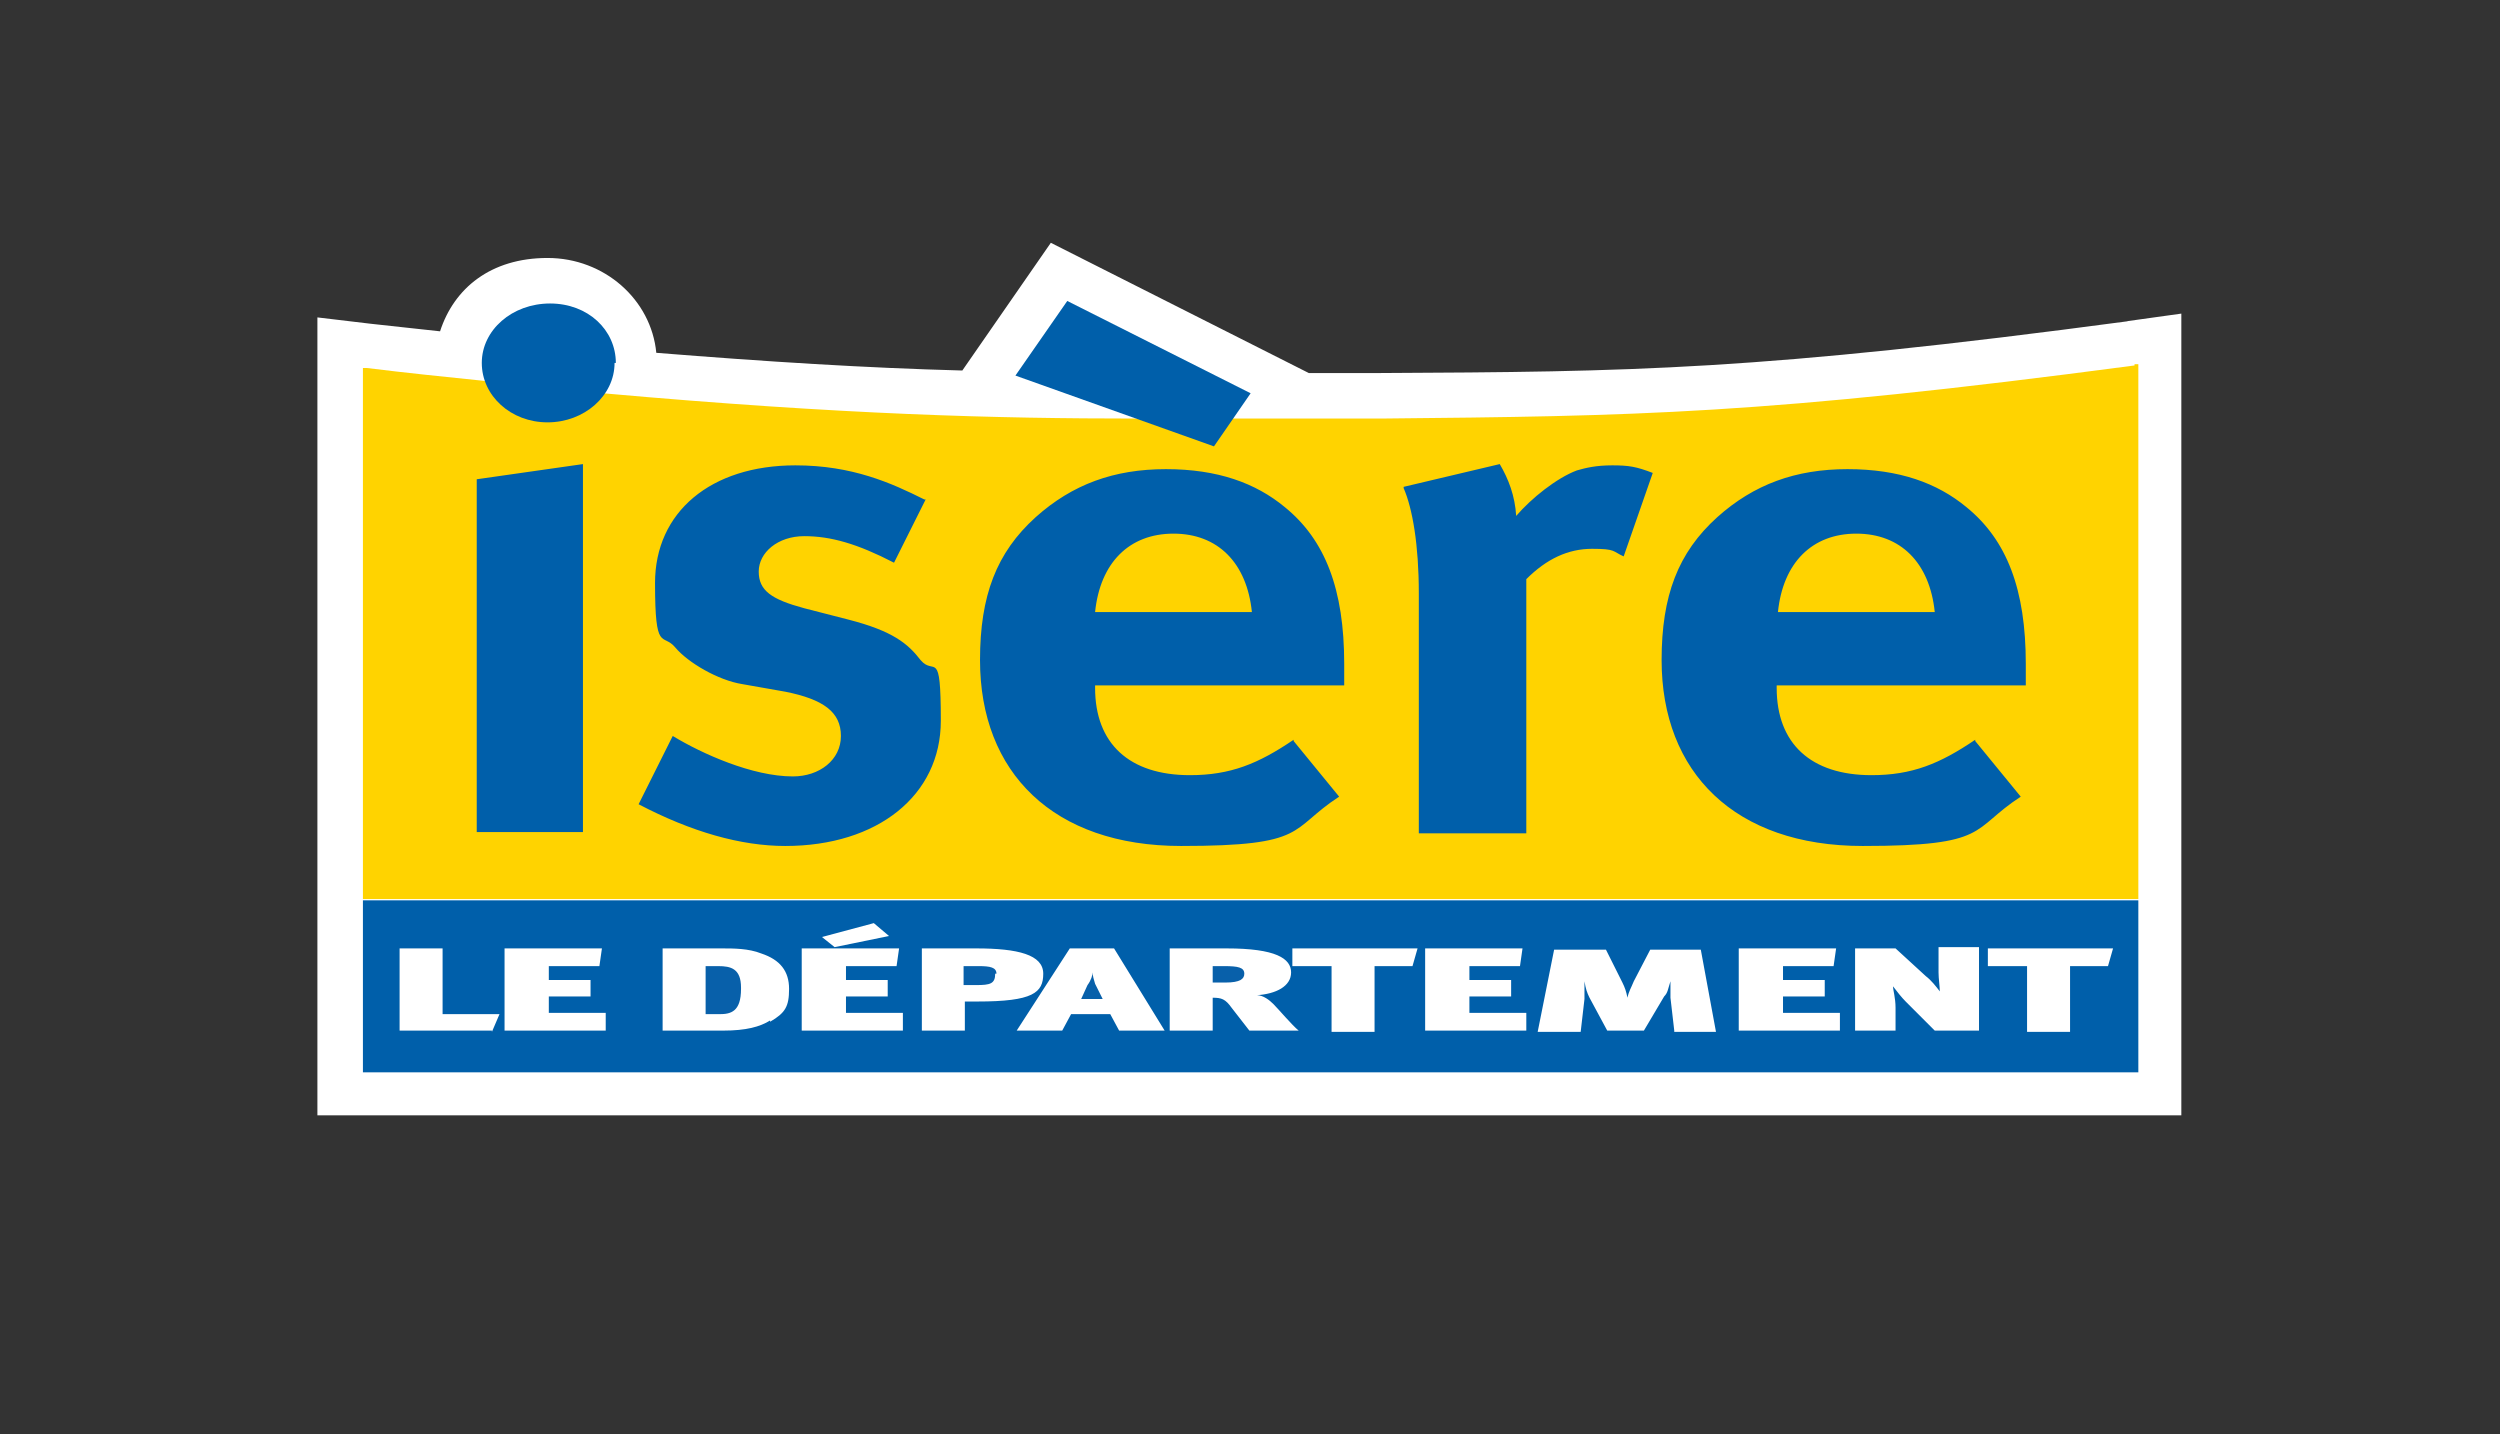
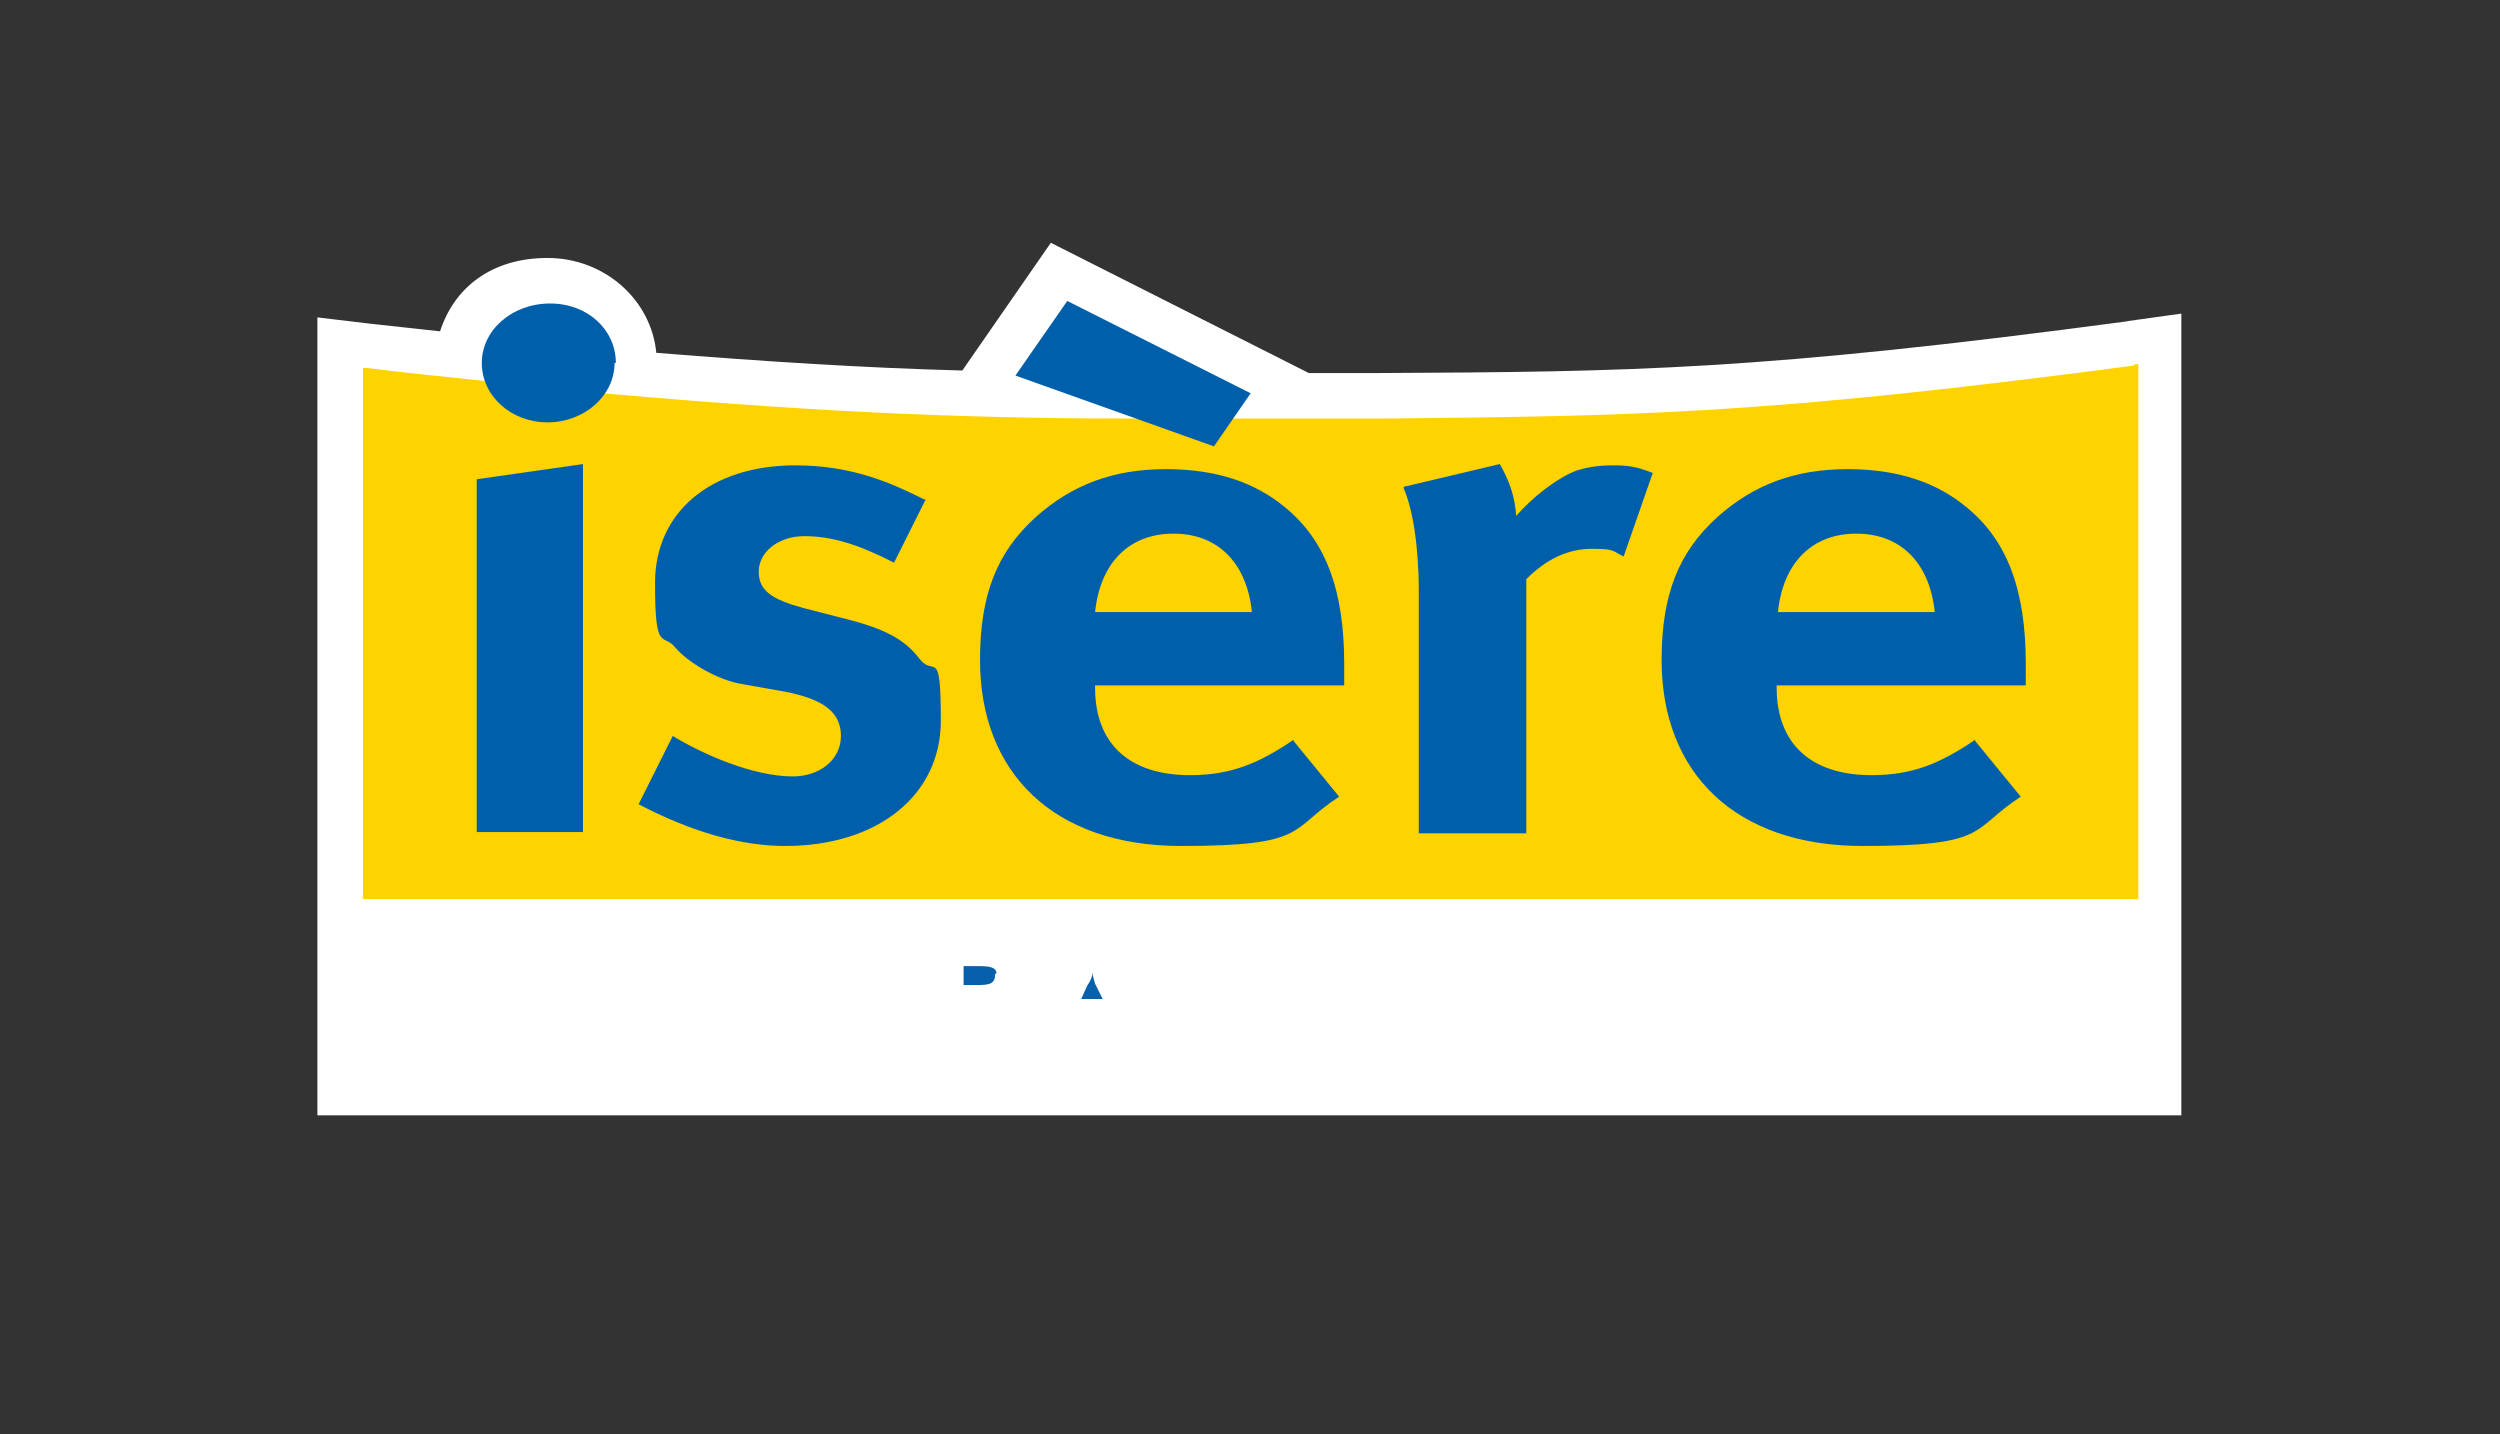
<svg xmlns="http://www.w3.org/2000/svg" id="Calque_1" data-name="Calque 1" version="1.1" viewBox="0 0 197.7 113.4">
  <rect x="0" y="0" width="197.7" height="113.4" fill="#333333" stroke="none" />
  <defs>
    <style>
      .cls-1 {
        fill: #005faa;
      }

      .cls-1, .cls-2, .cls-3, .cls-4 {
        stroke-width: 0px;
      }

      .cls-2 {
        fill: #ffd300;
      }

      .cls-3 {
        fill: #0860aa;
      }

      .cls-4 {
        fill: #fff;
      }
    </style>
  </defs>
  <path class="cls-4" d="M168.3,25.4c-29.2,3.9-39.2,4-59.2,4.1-1.8,0-3.6,0-5.6,0l-20.4-10.3-7,10.1c-7.6-.2-15.5-.7-24.2-1.4-.4-4.2-4.1-7.5-8.6-7.5s-7.4,2.4-8.5,5.8c-1.8-.2-3.6-.4-5.5-.6l-4.2-.5v63.1h147.4V24.8s-4.3.6-4.3.6Z" />
  <g>
    <path class="cls-2" d="M168.8,28.9c-29.4,3.9-39.5,4-59.6,4.2-3.1,0-6.5,0-10.2,0h-1.5s-7.6,0-7.6,0c-11,0-23.2-.3-42.2-2-4.4-.4-7-.7-9.6-1-2.9-.3-5.9-.6-9.1-1h-.3s0,42,0,42h140.4V28.8h-.3Z" />
    <polygon class="cls-1" points="96 35.3 80.3 29.7 84.4 23.8 98.9 31.1 96 35.3" />
    <g>
      <path class="cls-1" d="M48.6,28.7c0,2.6-2.4,4.7-5.3,4.7s-5.2-2.1-5.2-4.7,2.4-4.7,5.4-4.7,5.2,2.1,5.2,4.7" />
      <path class="cls-1" d="M140.6,48.4c.4-3.9,2.7-6.2,6.2-6.2s5.8,2.3,6.2,6.2h-12.3ZM156.2,58.5c-2.8,1.9-5,2.8-8.2,2.8-4.8,0-7.5-2.5-7.5-6.9v-.2h19.7v-1.7c0-5.9-1.5-9.8-4.7-12.4-2.3-1.9-5.3-3-9.4-3s-7.4,1.2-10.3,3.8c-3.1,2.8-4.4,6.2-4.4,11.3,0,8.9,5.8,14.7,15.9,14.7s8.5-1.3,12.5-3.9l-3.6-4.4ZM86.6,48.4c.4-3.9,2.7-6.2,6.2-6.2s5.8,2.3,6.2,6.2h-12.3ZM102.3,58.5c-2.8,1.9-5,2.8-8.2,2.8-4.8,0-7.5-2.5-7.5-6.9v-.2h19.7v-1.7c0-5.9-1.5-9.8-4.7-12.4-2.3-1.9-5.3-3-9.4-3s-7.4,1.2-10.3,3.8c-3.1,2.8-4.4,6.2-4.4,11.3,0,8.9,5.8,14.7,15.9,14.7s8.5-1.3,12.5-3.9l-3.6-4.4ZM111,38.6c.7,1.6,1.2,4.5,1.2,8.3v19h8.5v-20.1c1.6-1.6,3.3-2.4,5.2-2.4s1.6.2,2.5.6l2.3-6.6c-1.3-.5-1.9-.6-3.2-.6s-2.1.2-2.8.4c-1.6.6-3.6,2.2-4.8,3.6-.1-1.6-.6-2.9-1.3-4.1l-7.6,1.8ZM73.1,39.5c-2.6-1.3-5.7-2.7-10.2-2.7-6.7,0-11.1,3.7-11.1,9.3s.6,3.9,1.6,5.1c1,1.2,3.4,2.6,5.3,2.9l3.4.6c3,.6,4.4,1.6,4.4,3.5s-1.7,3.2-3.8,3.2c-3.2,0-7.2-1.8-9.5-3.2l-2.7,5.4c4.2,2.2,8.1,3.3,11.6,3.3,7.3,0,12.3-4,12.3-9.9s-.5-3.5-1.6-4.8c-1-1.3-2.2-2.3-5.7-3.2l-3.5-.9c-2.6-.7-3.6-1.4-3.6-2.9s1.5-2.8,3.6-2.8,4.2.6,7.1,2.1l2.5-5ZM37.7,37.9v27.9h8.4v-29.1l-8.4,1.2Z" />
      <path class="cls-4" d="M95.9,76.4h.9c1.1,0,1.6.2,1.6.6s-.4.7-1.5.7h-1v-1.3ZM95.9,78.9c.7,0,1,0,1.5.8l1.4,1.8h3.9c-.4-.5-1.5-1.7-2-2.1-.3-.3-.9-.6-1.3-.7,1.5-.1,2.7-.7,2.7-1.8s-1.2-1.9-5.1-1.9h-4.5v6.5h3.4v-2.6Z" />
      <path class="cls-4" d="M149.8,79.7c0-.8-.1-1.4-.2-1.7.3.4.7.9,1,1.2l2.3,2.3h3.5v-6.5h-3.2v2c0,.4,0,1.1.1,1.5-.3-.4-.7-.9-1.1-1.2l-2.4-2.2h-3.2v6.5h3.2v-1.8Z" />
      <path class="cls-4" d="M86,77.9c.2-.4.3-.8.4-1,0,.2.1.6.2.9l.6,1.2h-1.7l.5-1.1ZM84,81.5l.7-1.3h3.1l.7,1.3h3.7l-4-6.5h-3.5l-4.2,6.5h3.6Z" />
    </g>
    <polygon class="cls-4" points="120.6 80.1 116.1 80.1 116.1 78.8 119.3 78.8 119.3 77.5 116.1 77.5 116.1 76.4 120.1 76.4 120.3 75 112.7 75 112.7 81.5 120.6 81.5 120.6 80.1" />
    <polygon class="cls-4" points="160.3 81.5 163.7 81.5 163.7 76.4 166.8 76.4 167.2 75 157.2 75 157.2 76.4 160.3 76.4 160.3 81.5" />
-     <polygon class="cls-4" points="105.3 81.5 108.7 81.5 108.7 76.4 111.8 76.4 112.2 75 102.2 75 102.2 76.4 105.3 76.4 105.3 81.5" />
    <polygon class="cls-4" points="145.4 80.1 140.8 80.1 140.8 78.8 144.1 78.8 144.1 77.5 140.8 77.5 140.8 76.4 144.9 76.4 145.1 75 137.5 75 137.5 81.5 145.4 81.5 145.4 80.1" />
    <polygon class="cls-4" points="38.9 81.5 39.5 80.1 35 80.1 35 75 31.6 75 31.6 81.5 38.9 81.5" />
    <path class="cls-4" d="M125.2,78.9c0-.4,0-.8,0-1.4h0c0,.6.2.9.4,1.3l1.4,2.6h2.9l1.6-2.7c.2-.3.3-.7.5-1.2h0c0,.6,0,.9,0,1.3l.3,2.6h3.3l-1.2-6.5h-4l-1.3,2.5c-.2.5-.4.8-.5,1.3h0c-.1-.5-.2-.9-.4-1.2l-1.3-2.6h-4.1l-1.3,6.5h3.4l.3-2.6Z" />
    <polygon class="cls-4" points="47.8 80.1 43.3 80.1 43.3 78.8 46.6 78.8 46.6 77.5 43.3 77.5 43.3 76.4 47.3 76.4 47.6 75 39.9 75 39.9 81.5 47.8 81.5 47.8 80.1" />
    <path class="cls-4" d="M55.8,80.1v-3.8h1c1,0,1.8.2,1.8,1.7s-.8,2-1.7,2h-1.1ZM60.9,80.7c1.2-.7,1.5-1.6,1.5-2.6s-.7-2.2-2.2-2.8c-1.1-.4-2.2-.4-3.1-.4h-4.6v6.5h4.8c1.8,0,2.8-.3,3.7-.8" />
    <polygon class="cls-4" points="70.4 74 69.1 72.9 65 74 66 74.9 70.4 74" />
    <polygon class="cls-4" points="71.3 80.1 66.8 80.1 66.8 78.8 70.1 78.8 70.1 77.5 66.8 77.5 66.8 76.4 70.8 76.4 71.1 75 63.4 75 63.4 81.5 71.3 81.5 71.3 80.1" />
    <g>
-       <path class="cls-4" d="M76.3,76.4h1.2c.8,0,1.4.1,1.4.6s-.5.9-1.5.9h-1v-1.5ZM76.3,79.2h1.1c4.3,0,5.2-1.2,5.2-2.2,0-1.5-2-2-5.3-2h-4.3v6.5h3.4v-2.3Z" />
-       <path class="cls-1" d="M166.8,76.4h-3.1v5.2h-3.4v-5.2h-3.1v-1.4h9.9l-.4,1.4ZM156.5,81.5h-3.5l-2.3-2.3c-.3-.3-.7-.8-1-1.2,0,.3.2.9.2,1.7v1.8h-3.2v-6.5h3.2l2.4,2.2c.4.3.8.8,1.1,1.2,0-.4-.1-1-.1-1.5v-2h3.2v6.5ZM145.4,81.5h-7.9v-6.5h7.7l-.2,1.4h-4v1.1h3.3v1.3h-3.3v1.3h4.5v1.4ZM132.4,81.5l-.3-2.6c0-.4,0-.8,0-1.3h0c-.2.6-.2.9-.5,1.2l-1.6,2.7h-2.9l-1.4-2.6c-.2-.4-.3-.7-.4-1.3h0c0,.6,0,.9,0,1.4l-.3,2.6h-3.4l1.3-6.5h4.1l1.3,2.6c.2.4.3.7.4,1.2h0c.1-.5.3-.8.5-1.3l1.3-2.5h4l1.2,6.5h-3.3ZM120.6,81.5h-7.9v-6.5h7.7l-.2,1.4h-4v1.1h3.3v1.3h-3.3v1.3h4.5v1.4ZM111.8,76.4h-3.1v5.2h-3.4v-5.2h-3.1v-1.4h9.9l-.4,1.4ZM98.8,81.5l-1.4-1.8c-.5-.7-.8-.8-1.5-.8v2.6h-3.4v-6.5h4.5c3.9,0,5.1.8,5.1,1.9s-1.2,1.7-2.7,1.8c.5,0,1,.4,1.3.7.4.4,1.5,1.7,2,2.1h-3.9ZM88.5,81.5l-.7-1.3h-3.1l-.7,1.3h-3.6l4.2-6.5h3.5l4,6.5h-3.7ZM76.3,79.2v2.3h-3.4v-6.5h4.3c3.3,0,5.3.5,5.3,2s-.8,2.2-5.2,2.2h-1.1ZM71.3,81.5h-7.9v-6.5h7.7l-.2,1.4h-4v1.1h3.3v1.3h-3.3v1.3h4.5v1.4ZM60.9,80.7c-.8.5-1.9.8-3.7.8h-4.8v-6.5h4.7c.9,0,2.1,0,3.1.4,1.5.5,2.2,1.4,2.2,2.8s-.3,1.9-1.5,2.6M47.8,81.5h-7.9v-6.5h7.7l-.2,1.4h-4v1.1h3.3v1.3h-3.3v1.3h4.5v1.4ZM38.9,81.5h-7.3v-6.5h3.4v5.2h4.5l-.6,1.4ZM70.4,74l-4.4.9-1-.8,4.1-1.1,1.3,1.1ZM28.7,71.2v13.6h140.4v-13.6H28.7Z" />
      <path class="cls-3" d="M86.6,77.8c-.1-.3-.2-.7-.2-.9,0,.2-.1.6-.4,1l-.5,1.1h1.7l-.6-1.2Z" />
      <path class="cls-3" d="M78.8,77c0-.5-.5-.6-1.4-.6h-1.2v1.5h1c1.1,0,1.5-.1,1.5-.9" />
-       <path class="cls-3" d="M98.4,77c0-.5-.5-.6-1.6-.6h-.9v1.3h1c1.2,0,1.5-.3,1.5-.7" />
-       <path class="cls-3" d="M58.6,78.1c0-1.5-.8-1.7-1.8-1.7h-1v3.8h1.1c.9,0,1.7-.2,1.7-2" />
    </g>
  </g>
</svg>